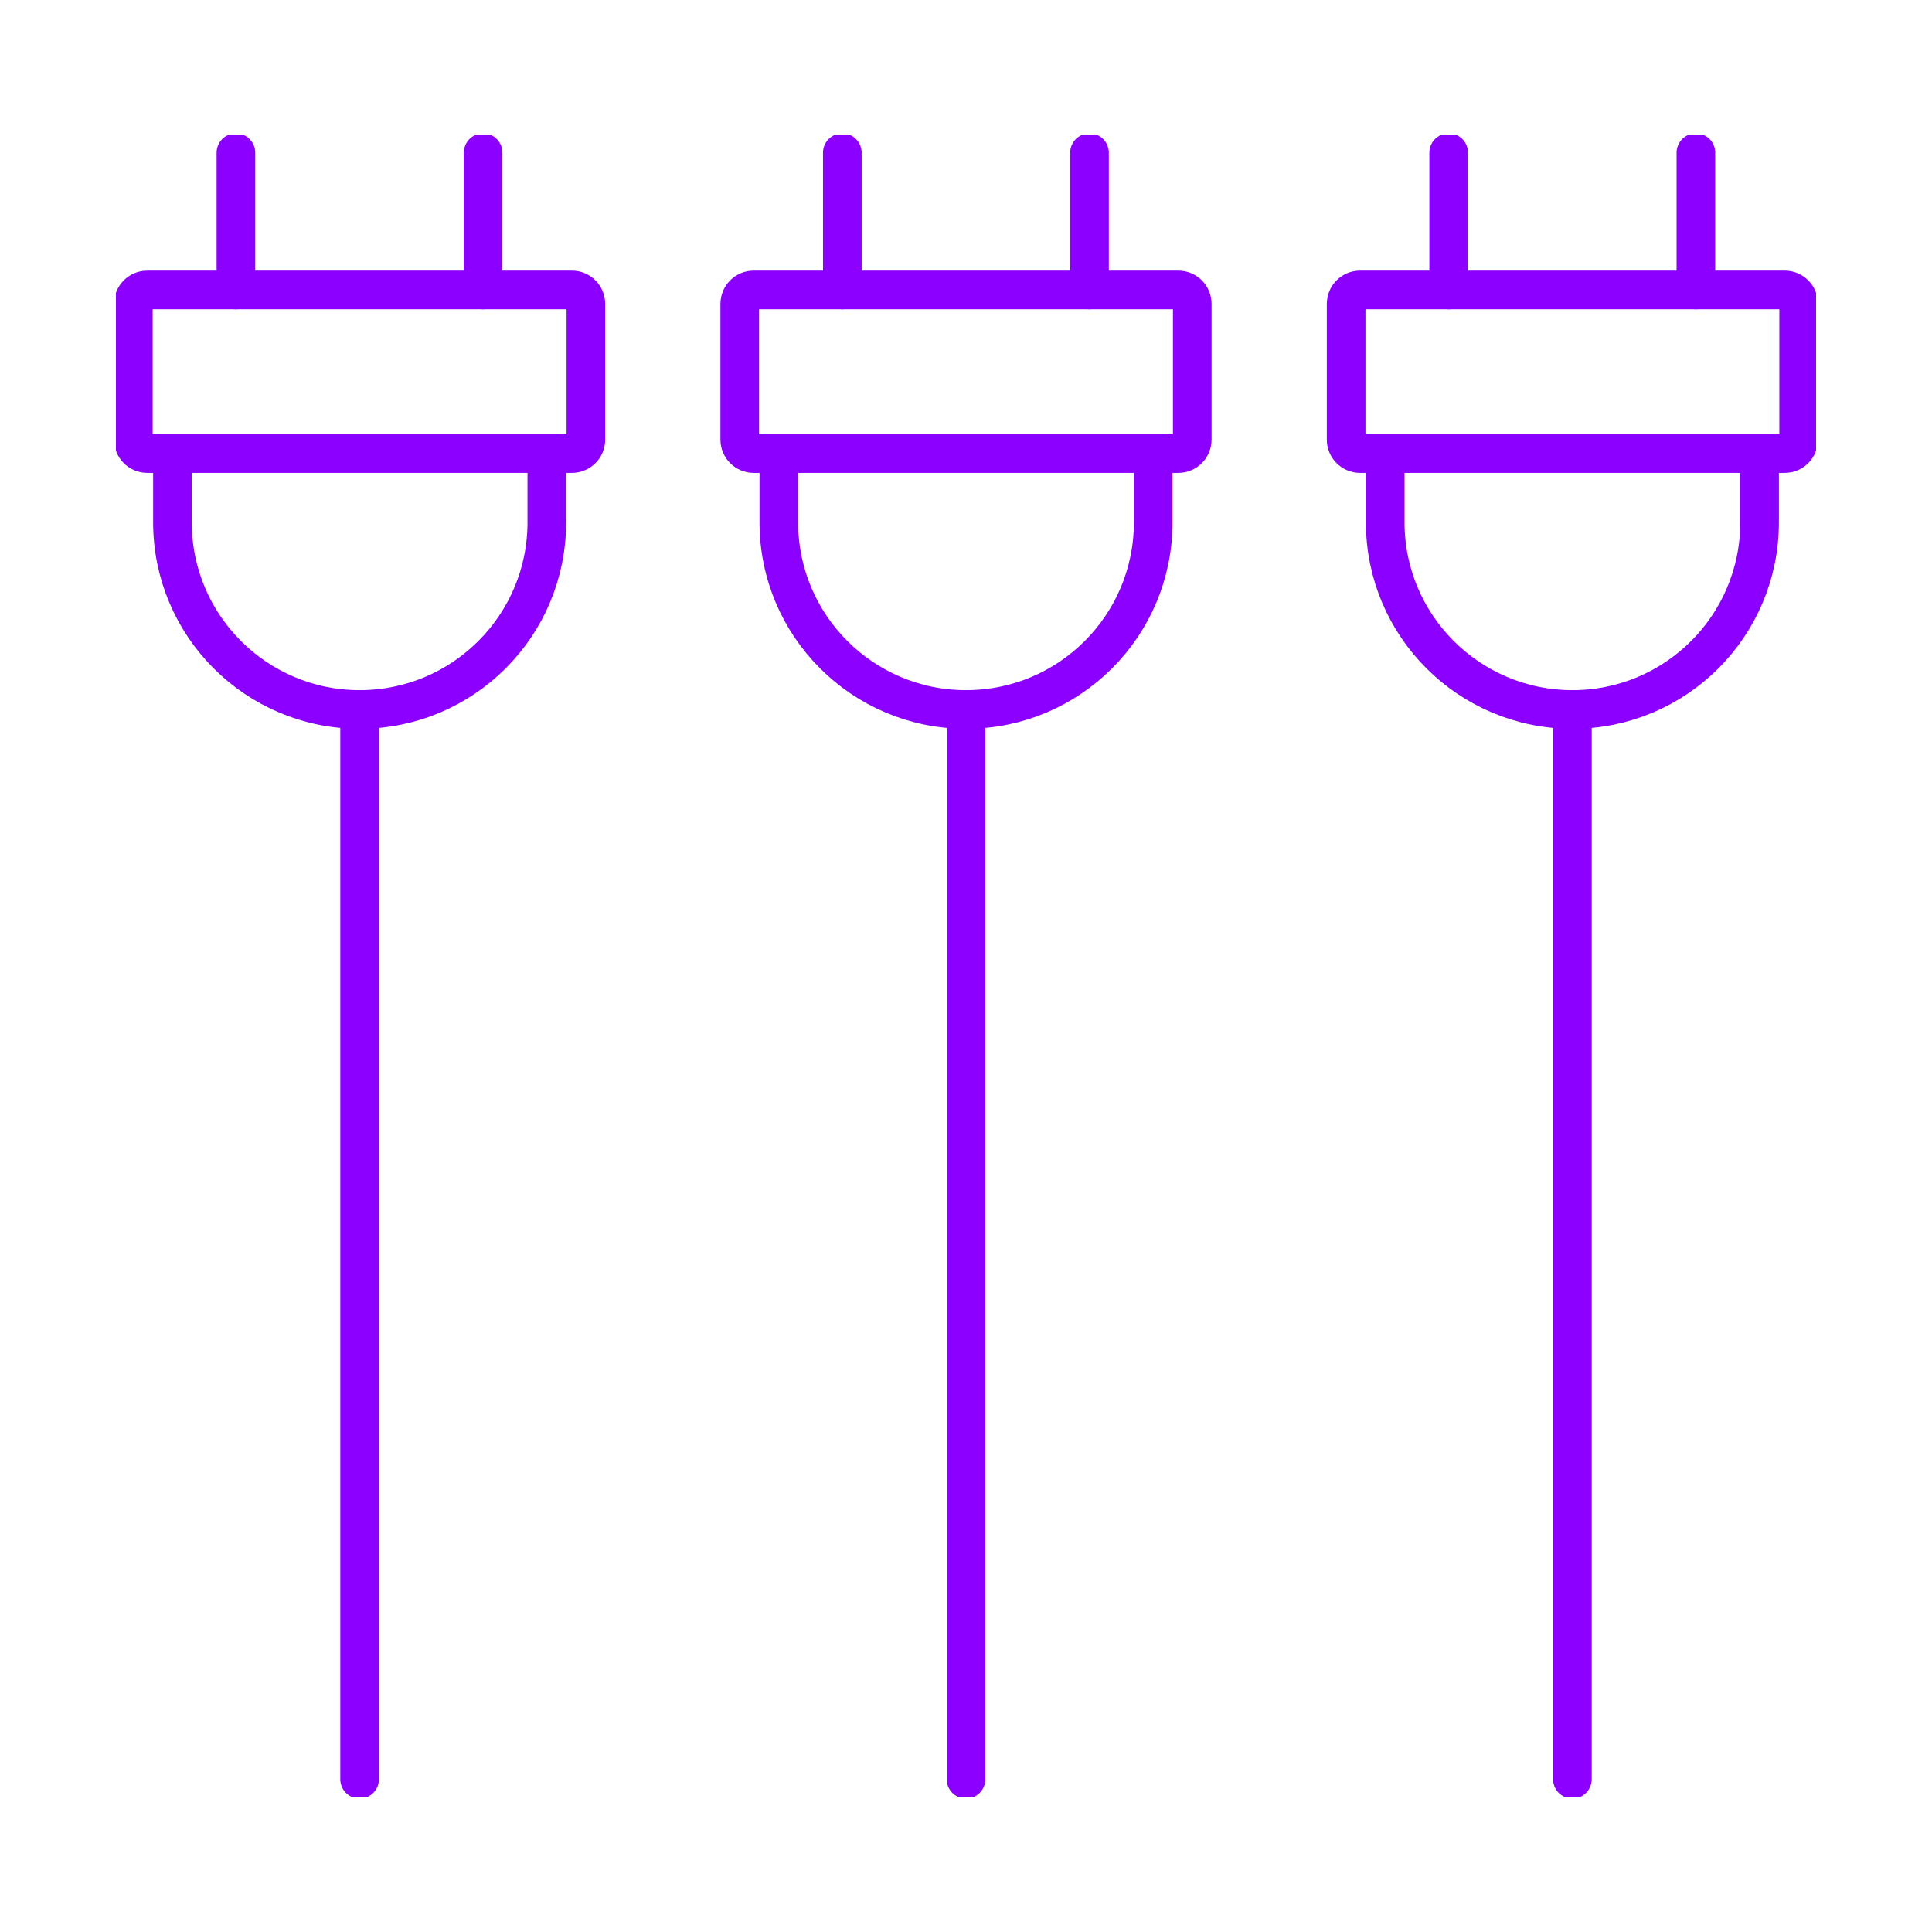
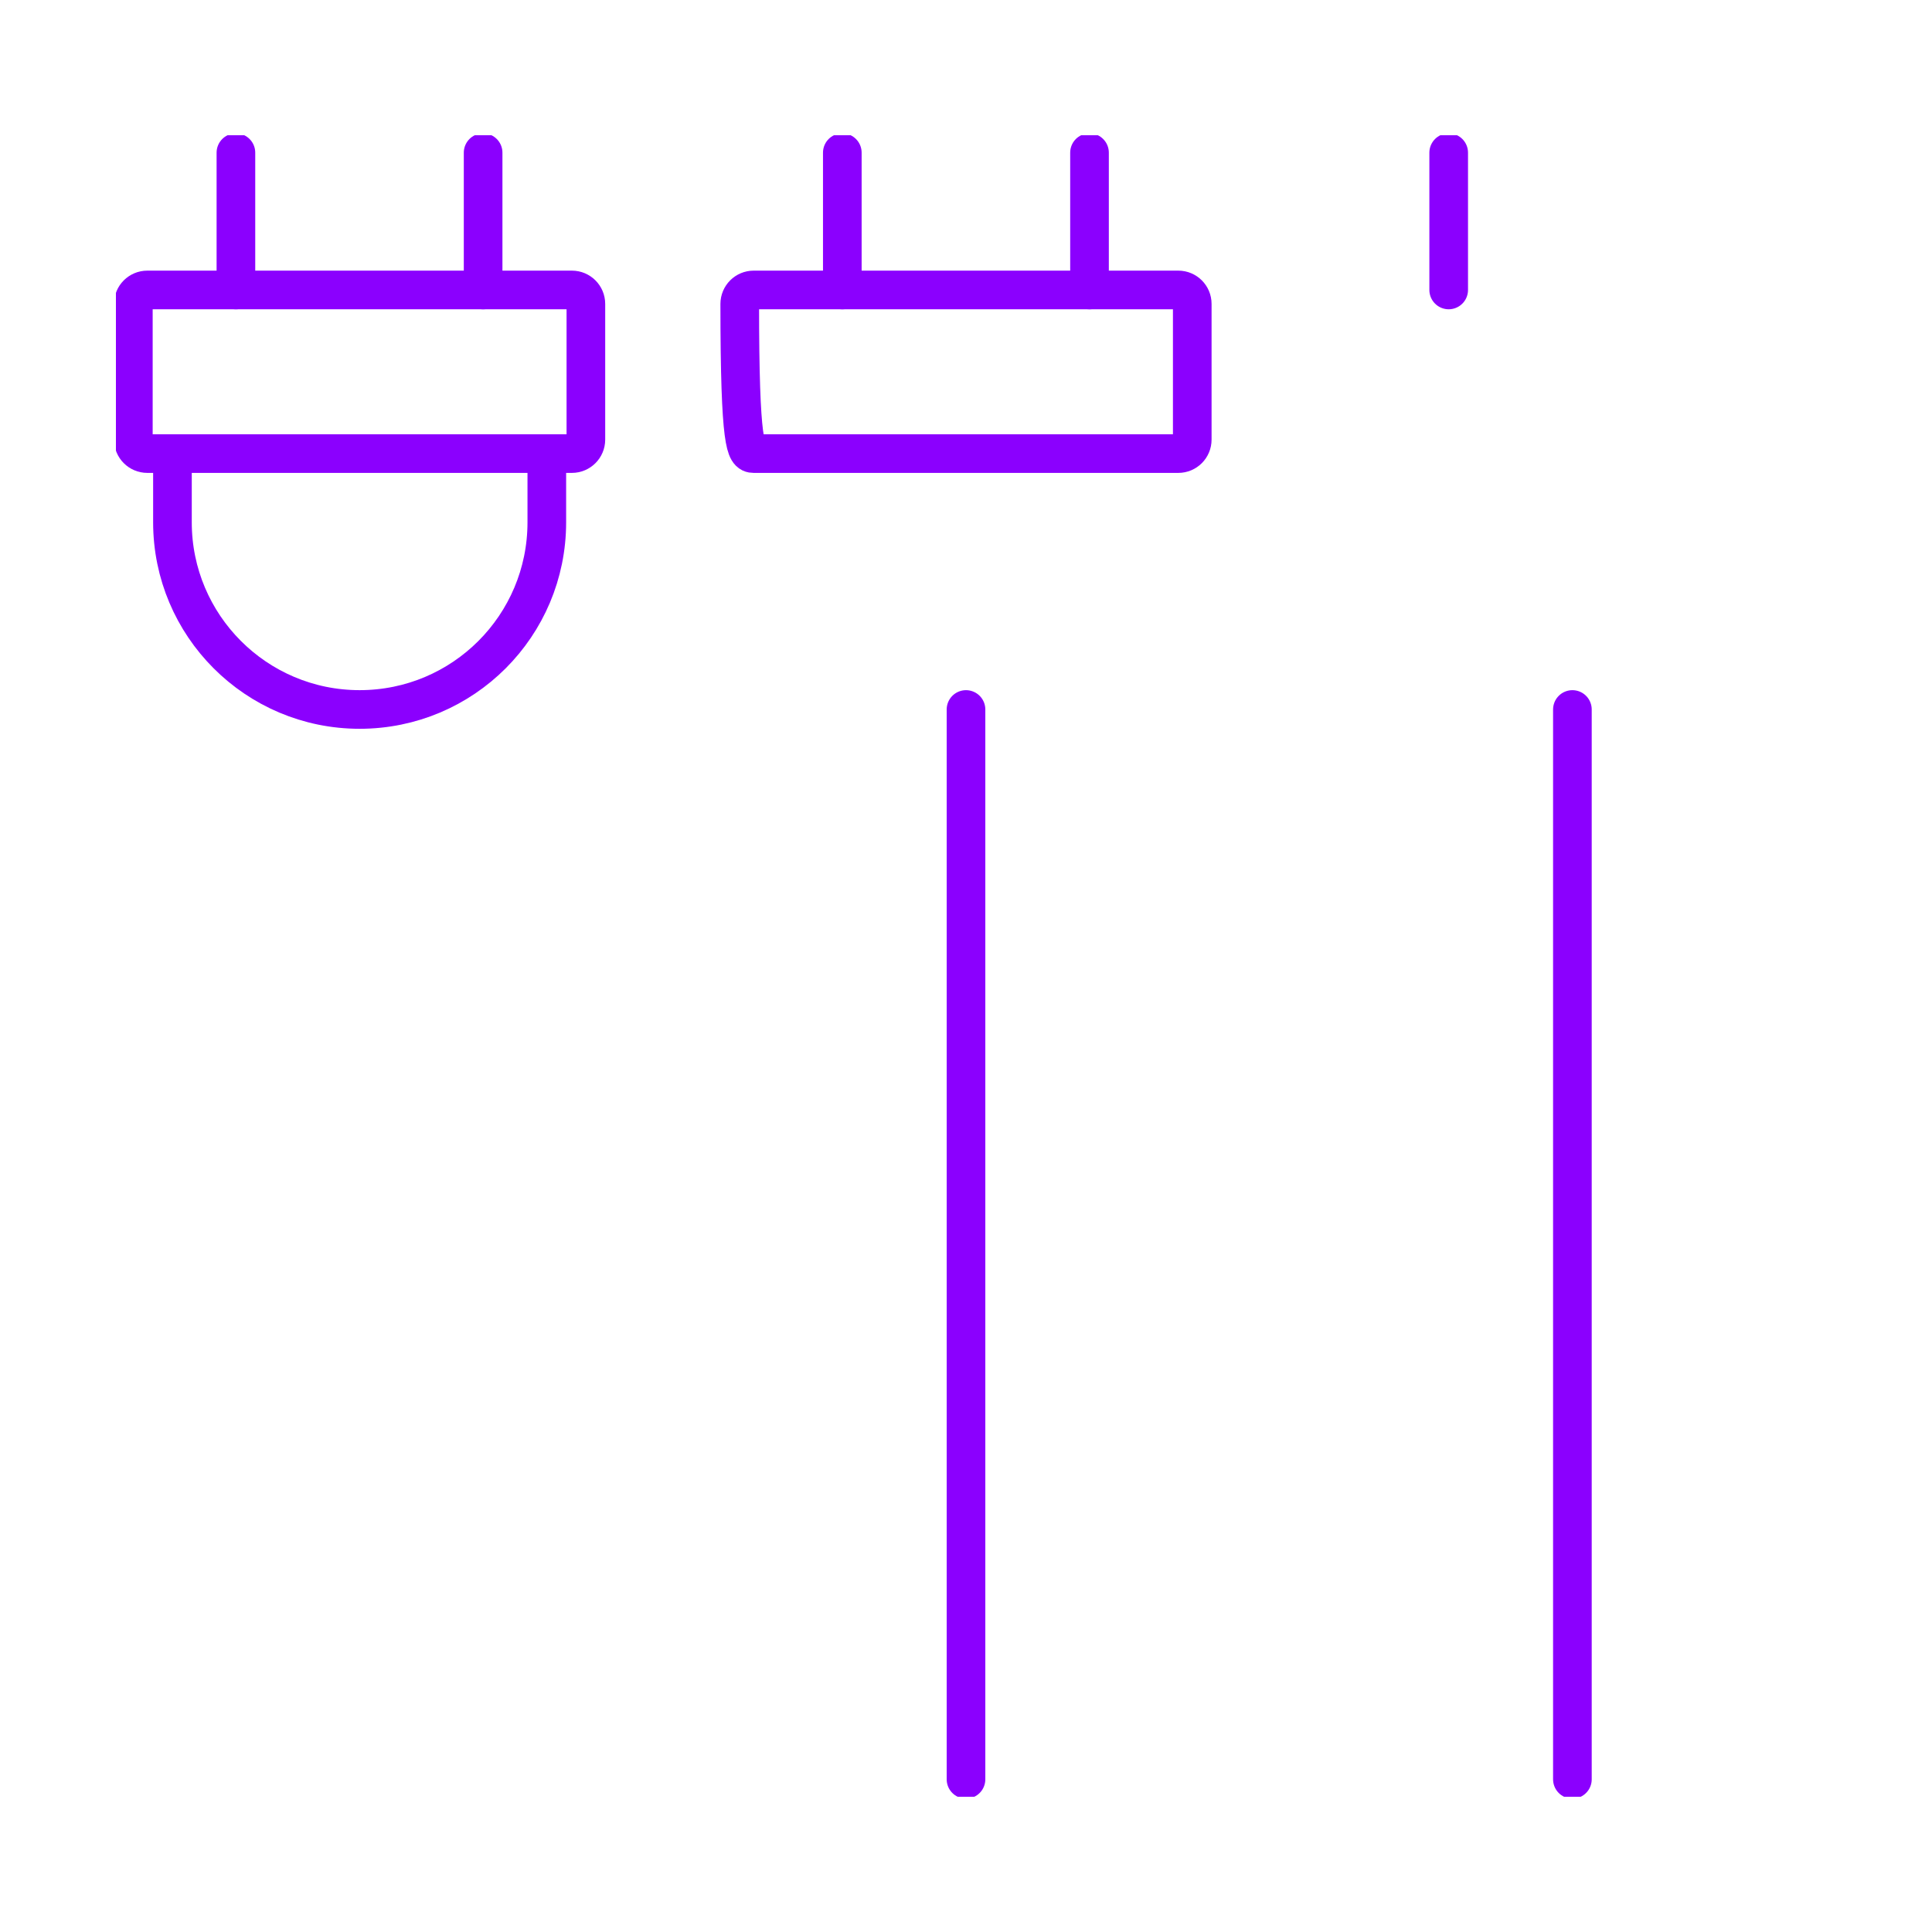
<svg xmlns="http://www.w3.org/2000/svg" width="100" height="100" viewBox="0 0 100 100" fill="none">
  <g clip-path="url(#clip0_5558_1130)">
-     <path d="M18.613 92.097V36.723" stroke="#8b00fe" stroke-width="2" stroke-linecap="round" />
    <path d="M8.926 23.477V27.034C8.926 32.379 13.26 36.722 18.614 36.722C23.969 36.722 28.303 32.388 28.303 27.034V23.477" stroke="#8b00fe" stroke-width="2" />
    <path d="M29.602 15.008H7.625C7.226 15.008 6.902 15.331 6.902 15.73V22.755C6.902 23.154 7.226 23.477 7.625 23.477H29.602C30.001 23.477 30.325 23.154 30.325 22.755V15.73C30.325 15.331 30.001 15.008 29.602 15.008Z" stroke="#8b00fe" stroke-width="2" />
    <path d="M12.211 7.902V15.008" stroke="#8b00fe" stroke-width="2" stroke-linecap="round" />
    <path d="M25.006 7.902V15.008" stroke="#8b00fe" stroke-width="2" stroke-linecap="round" />
    <path d="M50 92.097V36.723" stroke="#8b00fe" stroke-width="2" stroke-linecap="round" />
-     <path d="M40.312 23.477V27.034C40.312 32.379 44.647 36.722 50.001 36.722C55.355 36.722 59.69 32.388 59.69 27.034V23.477" stroke="#8b00fe" stroke-width="2" />
-     <path d="M60.989 15.008H39.011C38.612 15.008 38.289 15.331 38.289 15.73V22.755C38.289 23.154 38.612 23.477 39.011 23.477H60.989C61.388 23.477 61.711 23.154 61.711 22.755V15.73C61.711 15.331 61.388 15.008 60.989 15.008Z" stroke="#8b00fe" stroke-width="2" />
+     <path d="M60.989 15.008H39.011C38.612 15.008 38.289 15.331 38.289 15.73C38.289 23.154 38.612 23.477 39.011 23.477H60.989C61.388 23.477 61.711 23.154 61.711 22.755V15.73C61.711 15.331 61.388 15.008 60.989 15.008Z" stroke="#8b00fe" stroke-width="2" />
    <path d="M43.598 7.902V15.008" stroke="#8b00fe" stroke-width="2" stroke-linecap="round" />
    <path d="M56.393 7.902V15.008" stroke="#8b00fe" stroke-width="2" stroke-linecap="round" />
    <path d="M81.387 92.097V36.723" stroke="#8b00fe" stroke-width="2" stroke-linecap="round" />
-     <path d="M71.699 23.477V27.034C71.699 32.379 76.033 36.722 81.388 36.722C86.742 36.722 91.076 32.388 91.076 27.034V23.477" stroke="#8b00fe" stroke-width="2" />
-     <path d="M92.376 15.008H70.398C69.999 15.008 69.676 15.331 69.676 15.73V22.755C69.676 23.154 69.999 23.477 70.398 23.477H92.376C92.775 23.477 93.098 23.154 93.098 22.755V15.73C93.098 15.331 92.775 15.008 92.376 15.008Z" stroke="#8b00fe" stroke-width="2" />
    <path d="M74.984 7.902V15.008" stroke="#8b00fe" stroke-width="2" stroke-linecap="round" />
-     <path d="M87.779 7.902V15.008" stroke="#8b00fe" stroke-width="2" stroke-linecap="round" />
  </g>
  <defs>
    <clipPath id="clip0_5558_1130">
      <rect width="88" height="86" fill="white" transform="translate(6 7)" />
    </clipPath>
  </defs>
</svg>